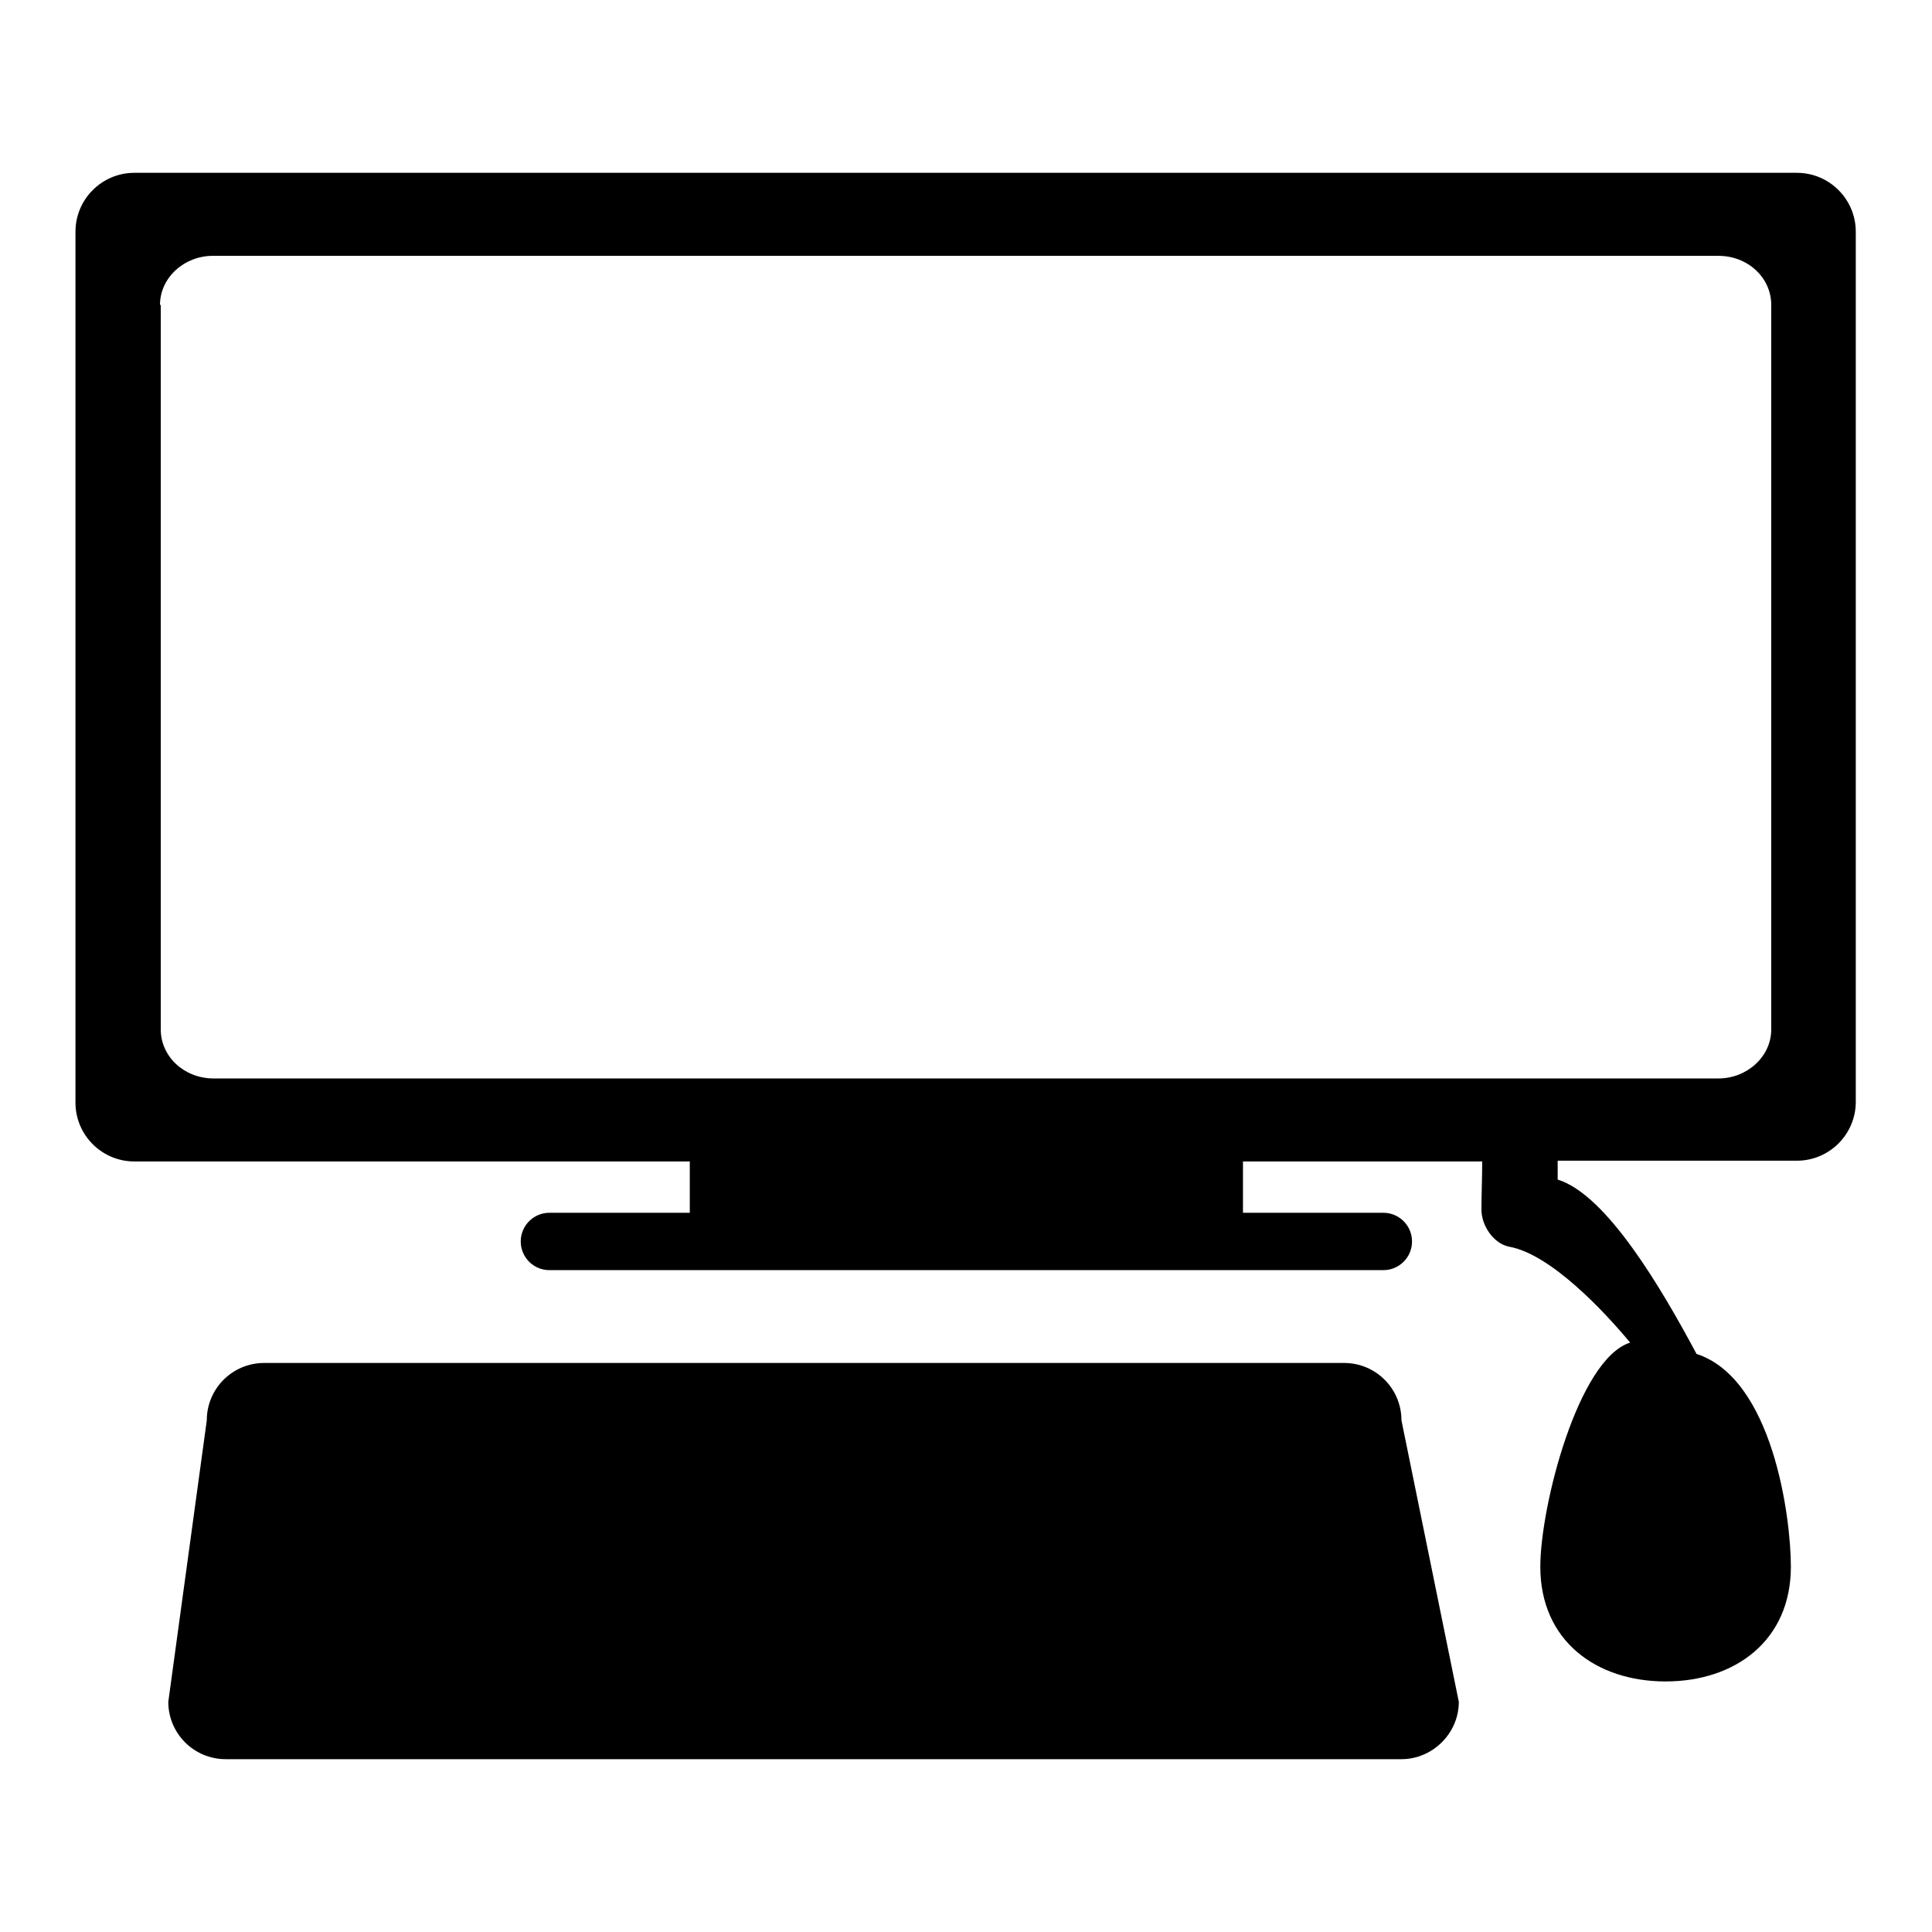
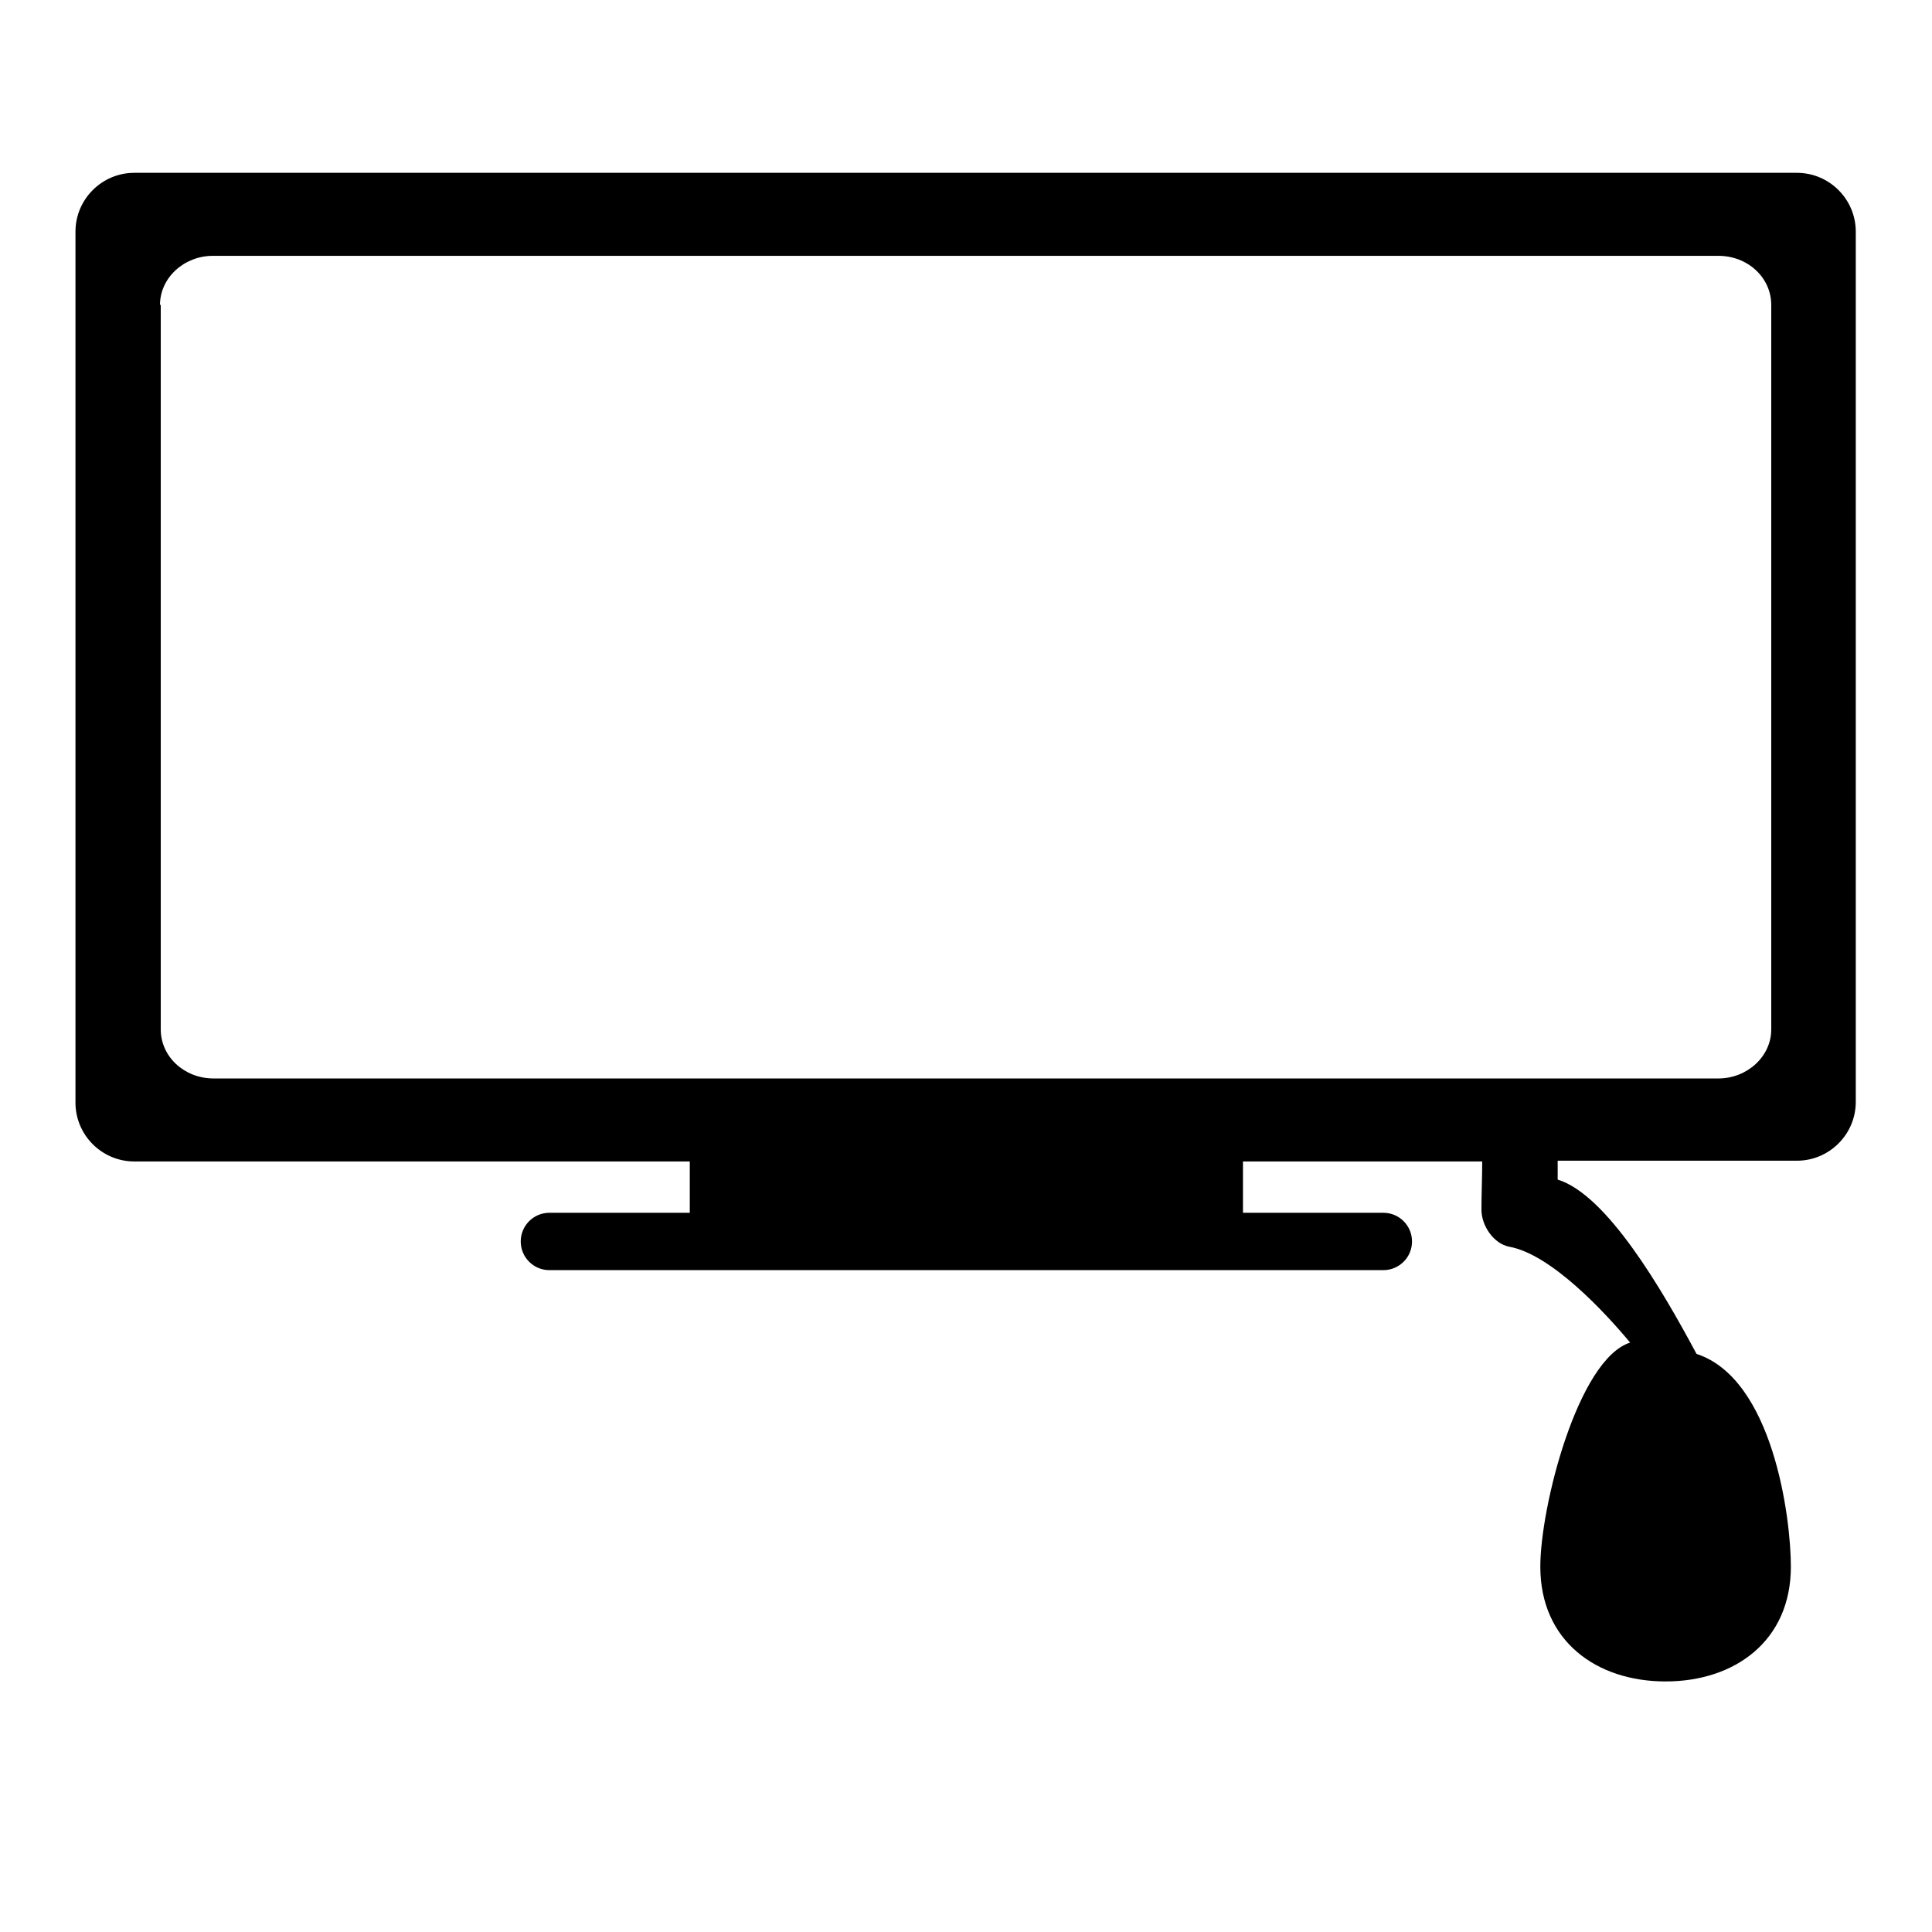
<svg xmlns="http://www.w3.org/2000/svg" version="1.1" x="0px" y="0px" viewBox="0 0 256 256" enable-background="new 0 0 256 256" xml:space="preserve">
  <g>
    <g>
      <g>
        <g>
          <path fill="#000000" d="M17.8,153.9h73.6v6.8H72.8c-2.1,0-3.8,1.7-3.8,3.8c0,2.1,1.7,3.8,3.8,3.8h110.5c2.1,0,3.8-1.7,3.8-3.8c0-2.1-1.7-3.8-3.8-3.8h-18.6v-6.8h31.7c0,2.1-0.1,4.3-0.1,6.4c0,2.1,1.6,4.5,3.7,4.9c5.5,1,12.6,8.6,16,12.7c-6.9,2.2-11.9,21.7-11.9,29.7c0,9.8,7.4,15.2,16.6,15.2c9.2,0,16.6-5.4,16.6-15.2c0-6.6-2.4-24.9-12.5-28.2c-4.6-8.6-11.9-21.1-18.4-23.1c0-0.8,0-1.6,0-2.5h31.7c4.3,0,7.8-3.5,7.8-7.8V30.7c0-4.3-3.5-7.8-7.8-7.8H17.8c-4.3,0-7.8,3.5-7.8,7.8v115.4C10,150.4,13.5,153.9,17.8,153.9z M21.2,40.4c0-3.6,3.2-6.5,7-6.5h199.5c3.9,0,7,2.9,7,6.5v96c0,3.6-3.2,6.5-7,6.5H28.3c-3.9,0-7-2.9-7-6.5V40.4L21.2,40.4z" />
-           <path fill="#000000" d="M193.3,225.5l-7.6-37.3c0-4.2-3.4-7.6-7.6-7.6H35c-4.2,0-7.6,3.4-7.6,7.6l-5.1,37.3c0,4.2,3.4,7.6,7.6,7.6h155.8C189.8,233.1,193.3,229.7,193.3,225.5z" />
        </g>
      </g>
      <g />
      <g />
      <g />
      <g />
      <g />
      <g />
      <g />
      <g />
      <g />
      <g />
      <g />
      <g />
      <g />
      <g />
      <g />
    </g>
  </g>
</svg>